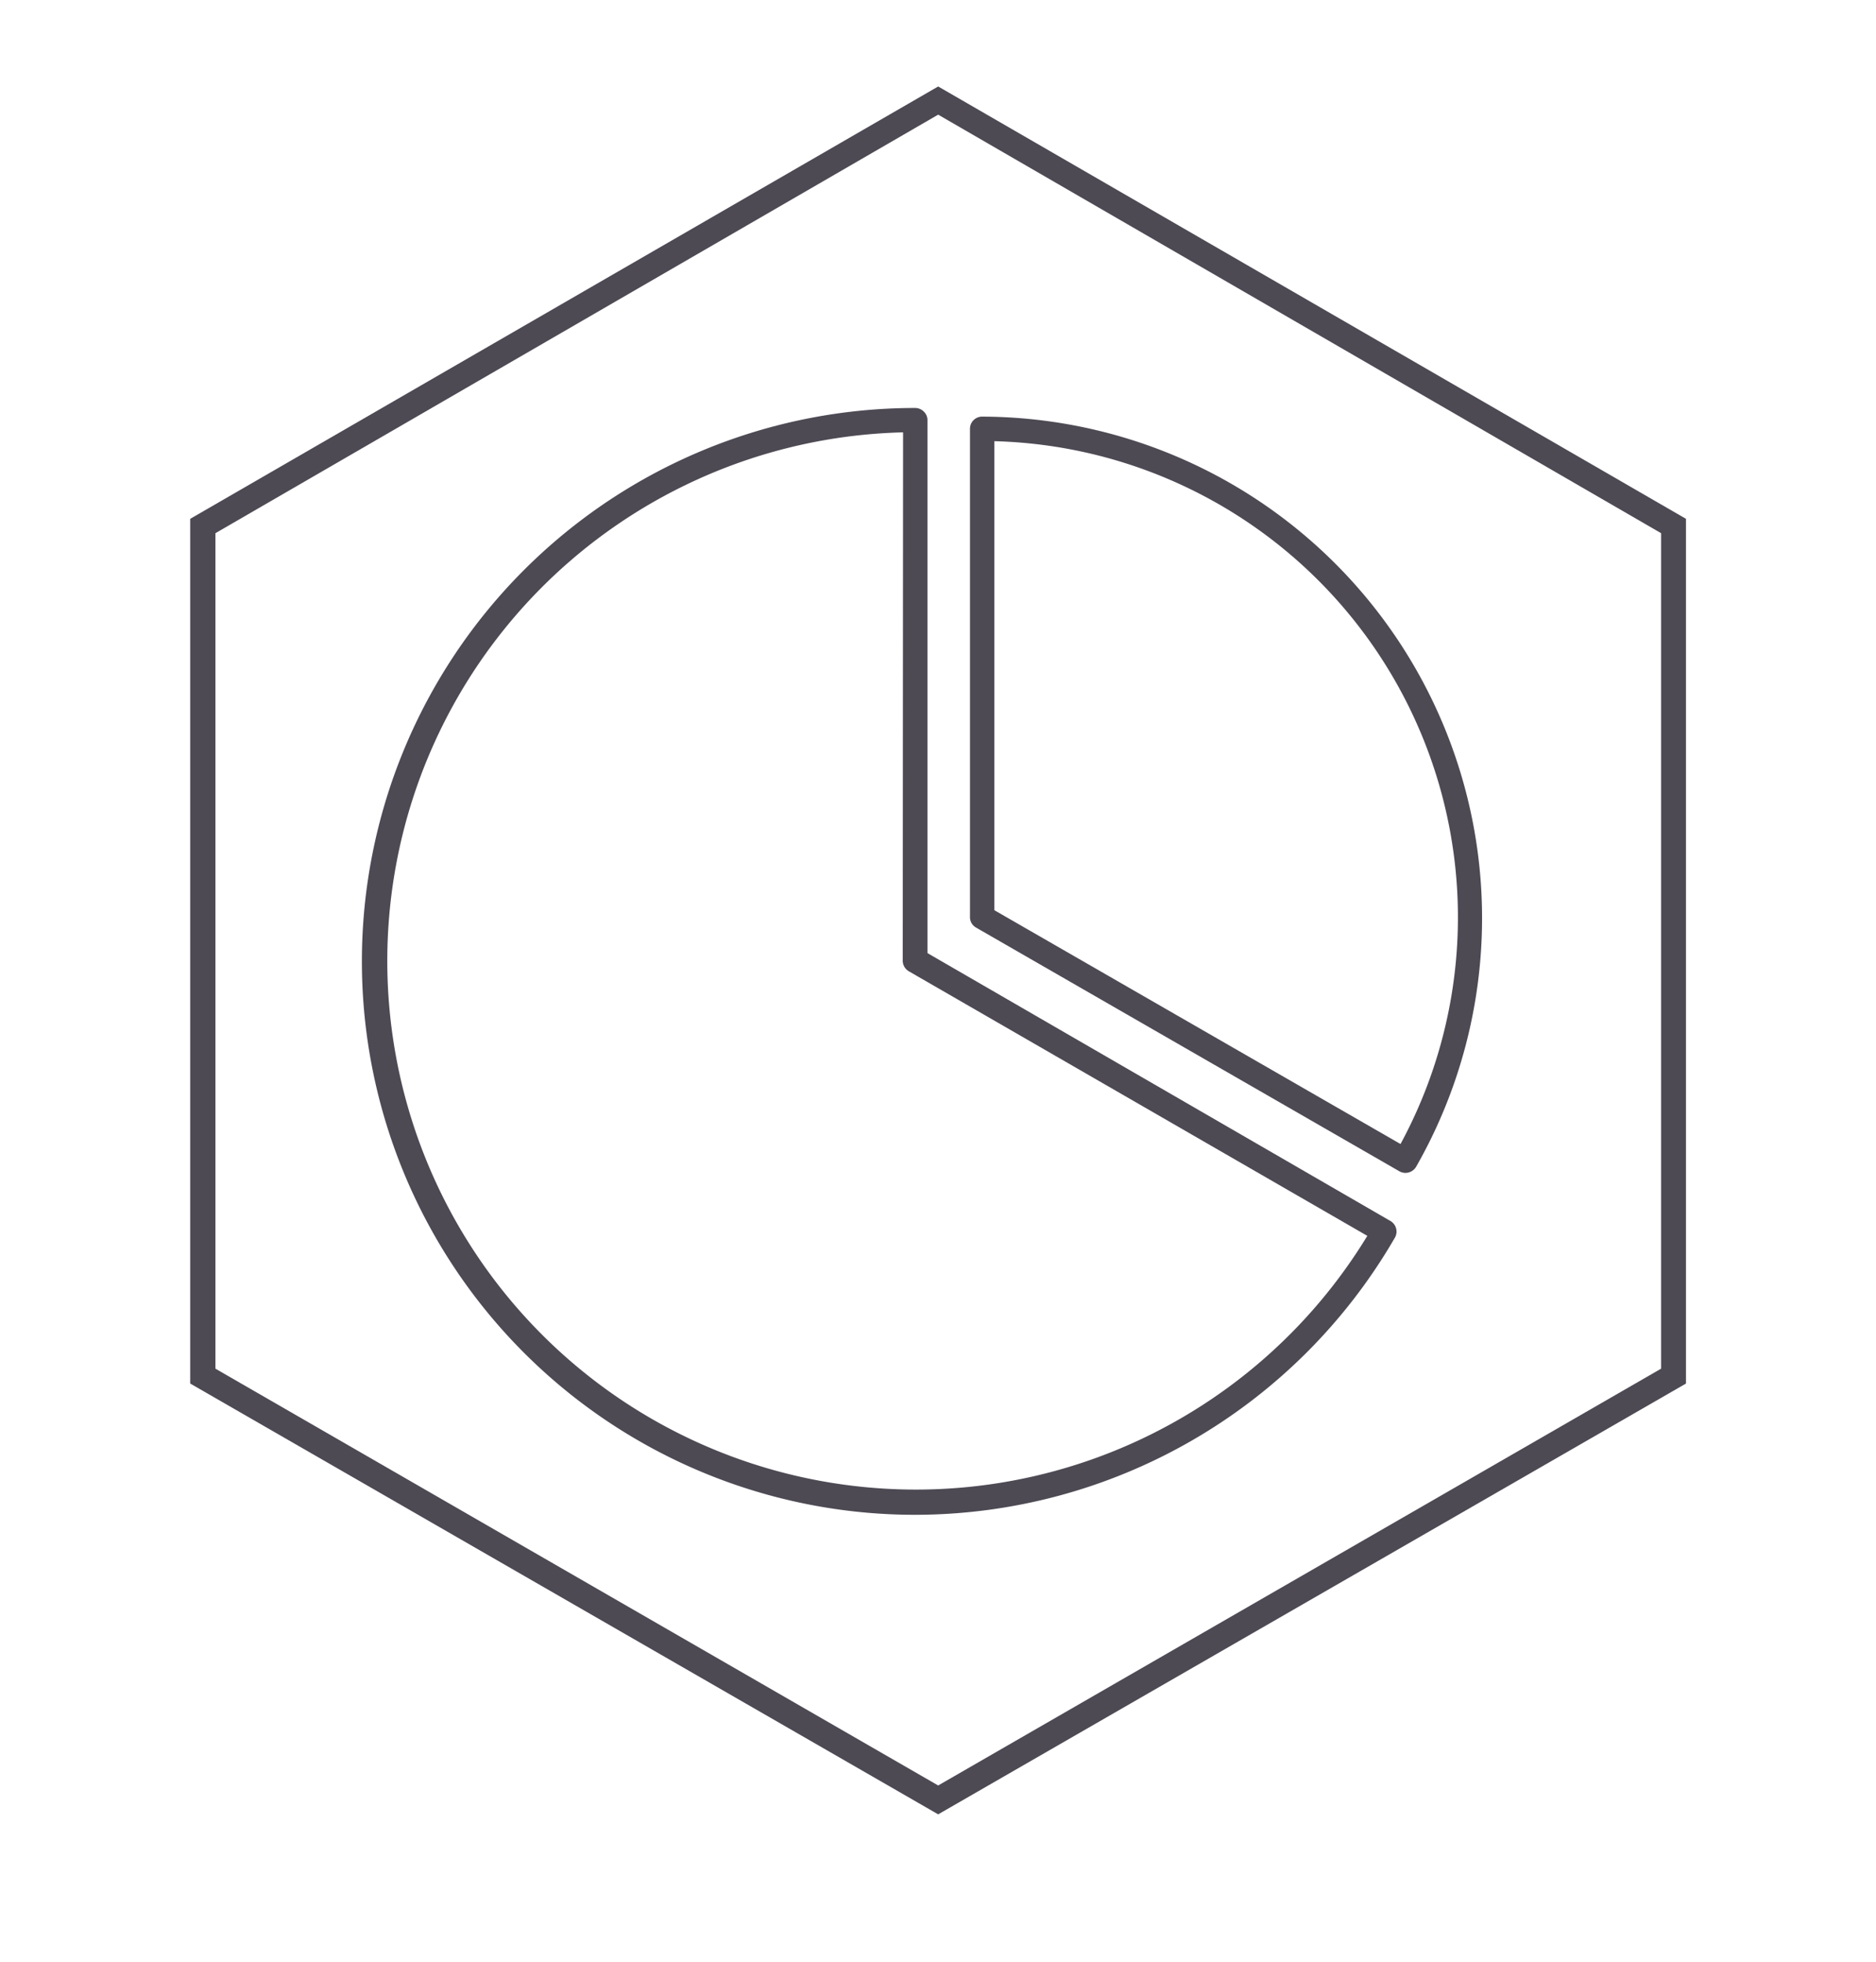
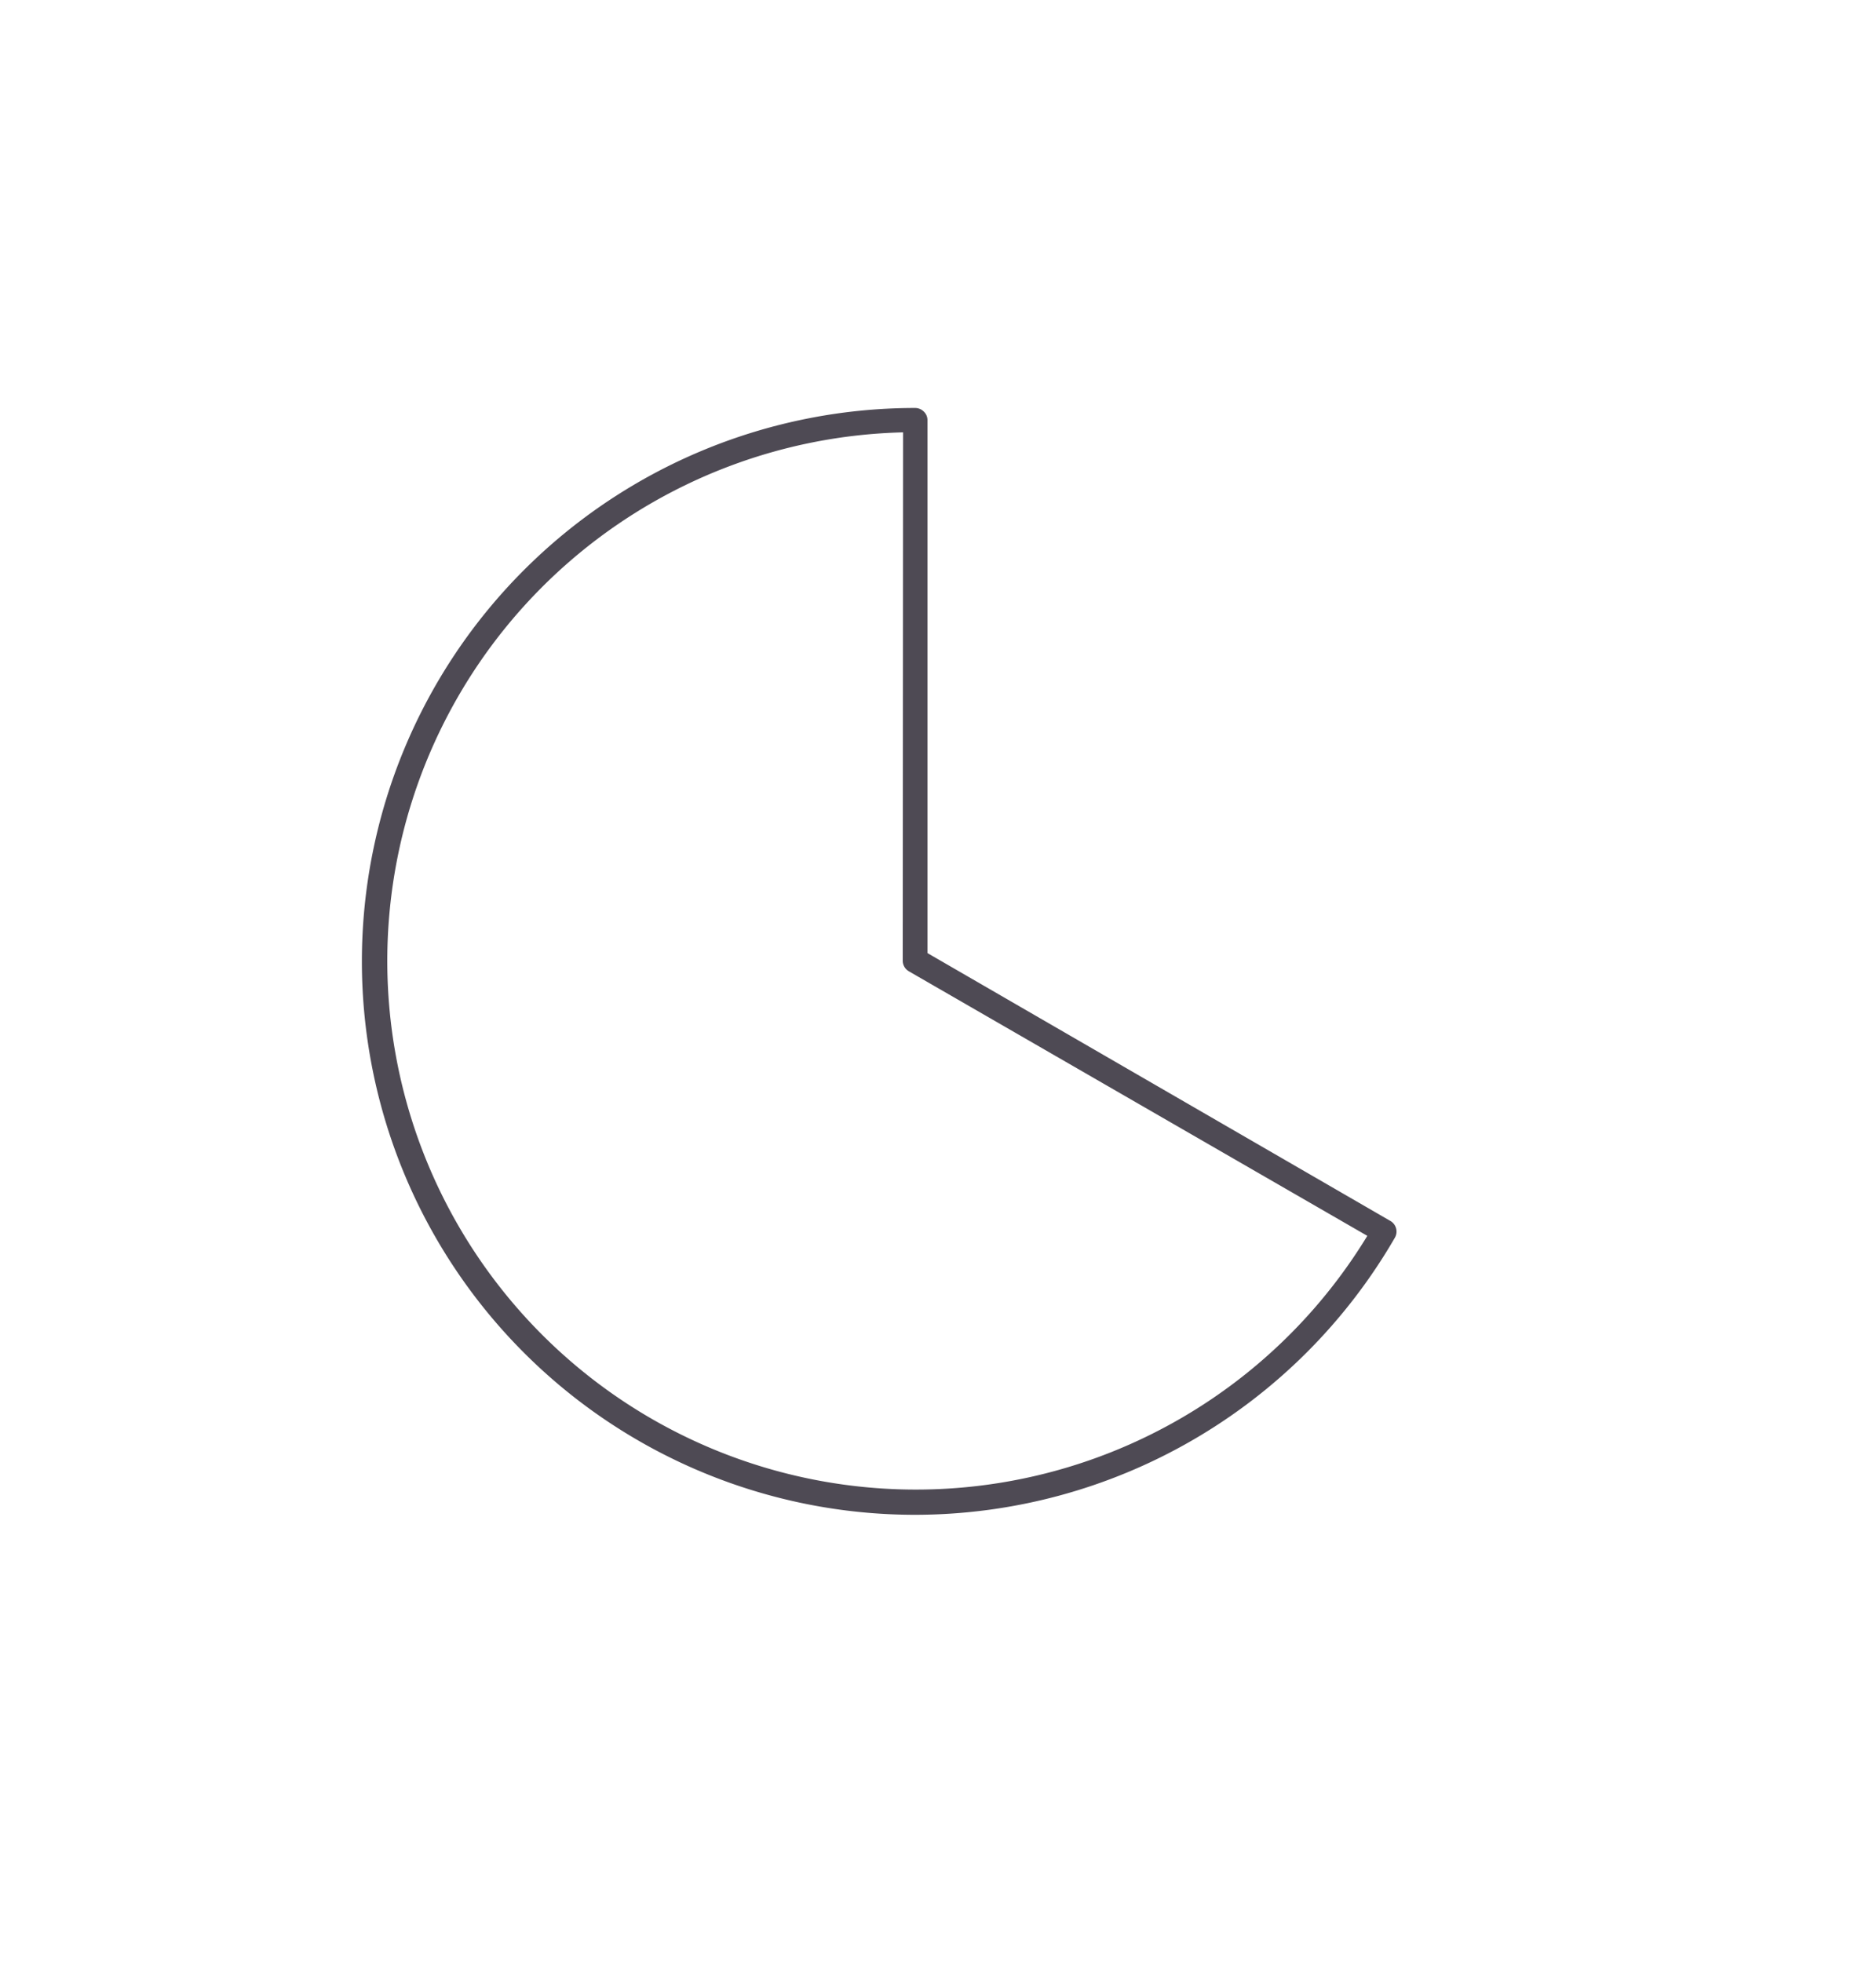
<svg xmlns="http://www.w3.org/2000/svg" viewBox="0 0 108.5 113.45">
  <defs>
    <style>.cls-1{fill:#4e4a54;}</style>
  </defs>
  <g id="icons">
-     <path class="cls-1" d="M54.26,104.91,11,80V30L54.26,5,97.51,30V80ZM12.46,79.14l41.8,24.1,41.81-24.1V30.83L54.26,6.63l-41.8,24.2Z" />
-     <path class="cls-1" d="M81.29,67.82a.73.73,0,0,1-.35-.09L56.46,53.64A.69.69,0,0,1,56.1,53V24.79a.7.7,0,0,1,.71-.7A29,29,0,0,1,81.9,67.47.72.72,0,0,1,81.29,67.82ZM57.51,52.63,81,66.15A27.54,27.54,0,0,0,57.51,25.51Z" />
    <path class="cls-1" d="M52.93,87.59a32,32,0,0,1,0-64,.71.71,0,0,1,.5.21.67.67,0,0,1,.21.5l0,30.81L80.4,70.59a.71.71,0,0,1,.26,1A32.09,32.09,0,0,1,52.93,87.59ZM52.23,25A30.57,30.57,0,1,0,79.08,71.46L52.56,56.16a.71.71,0,0,1-.35-.61Z" />
  </g>
</svg>